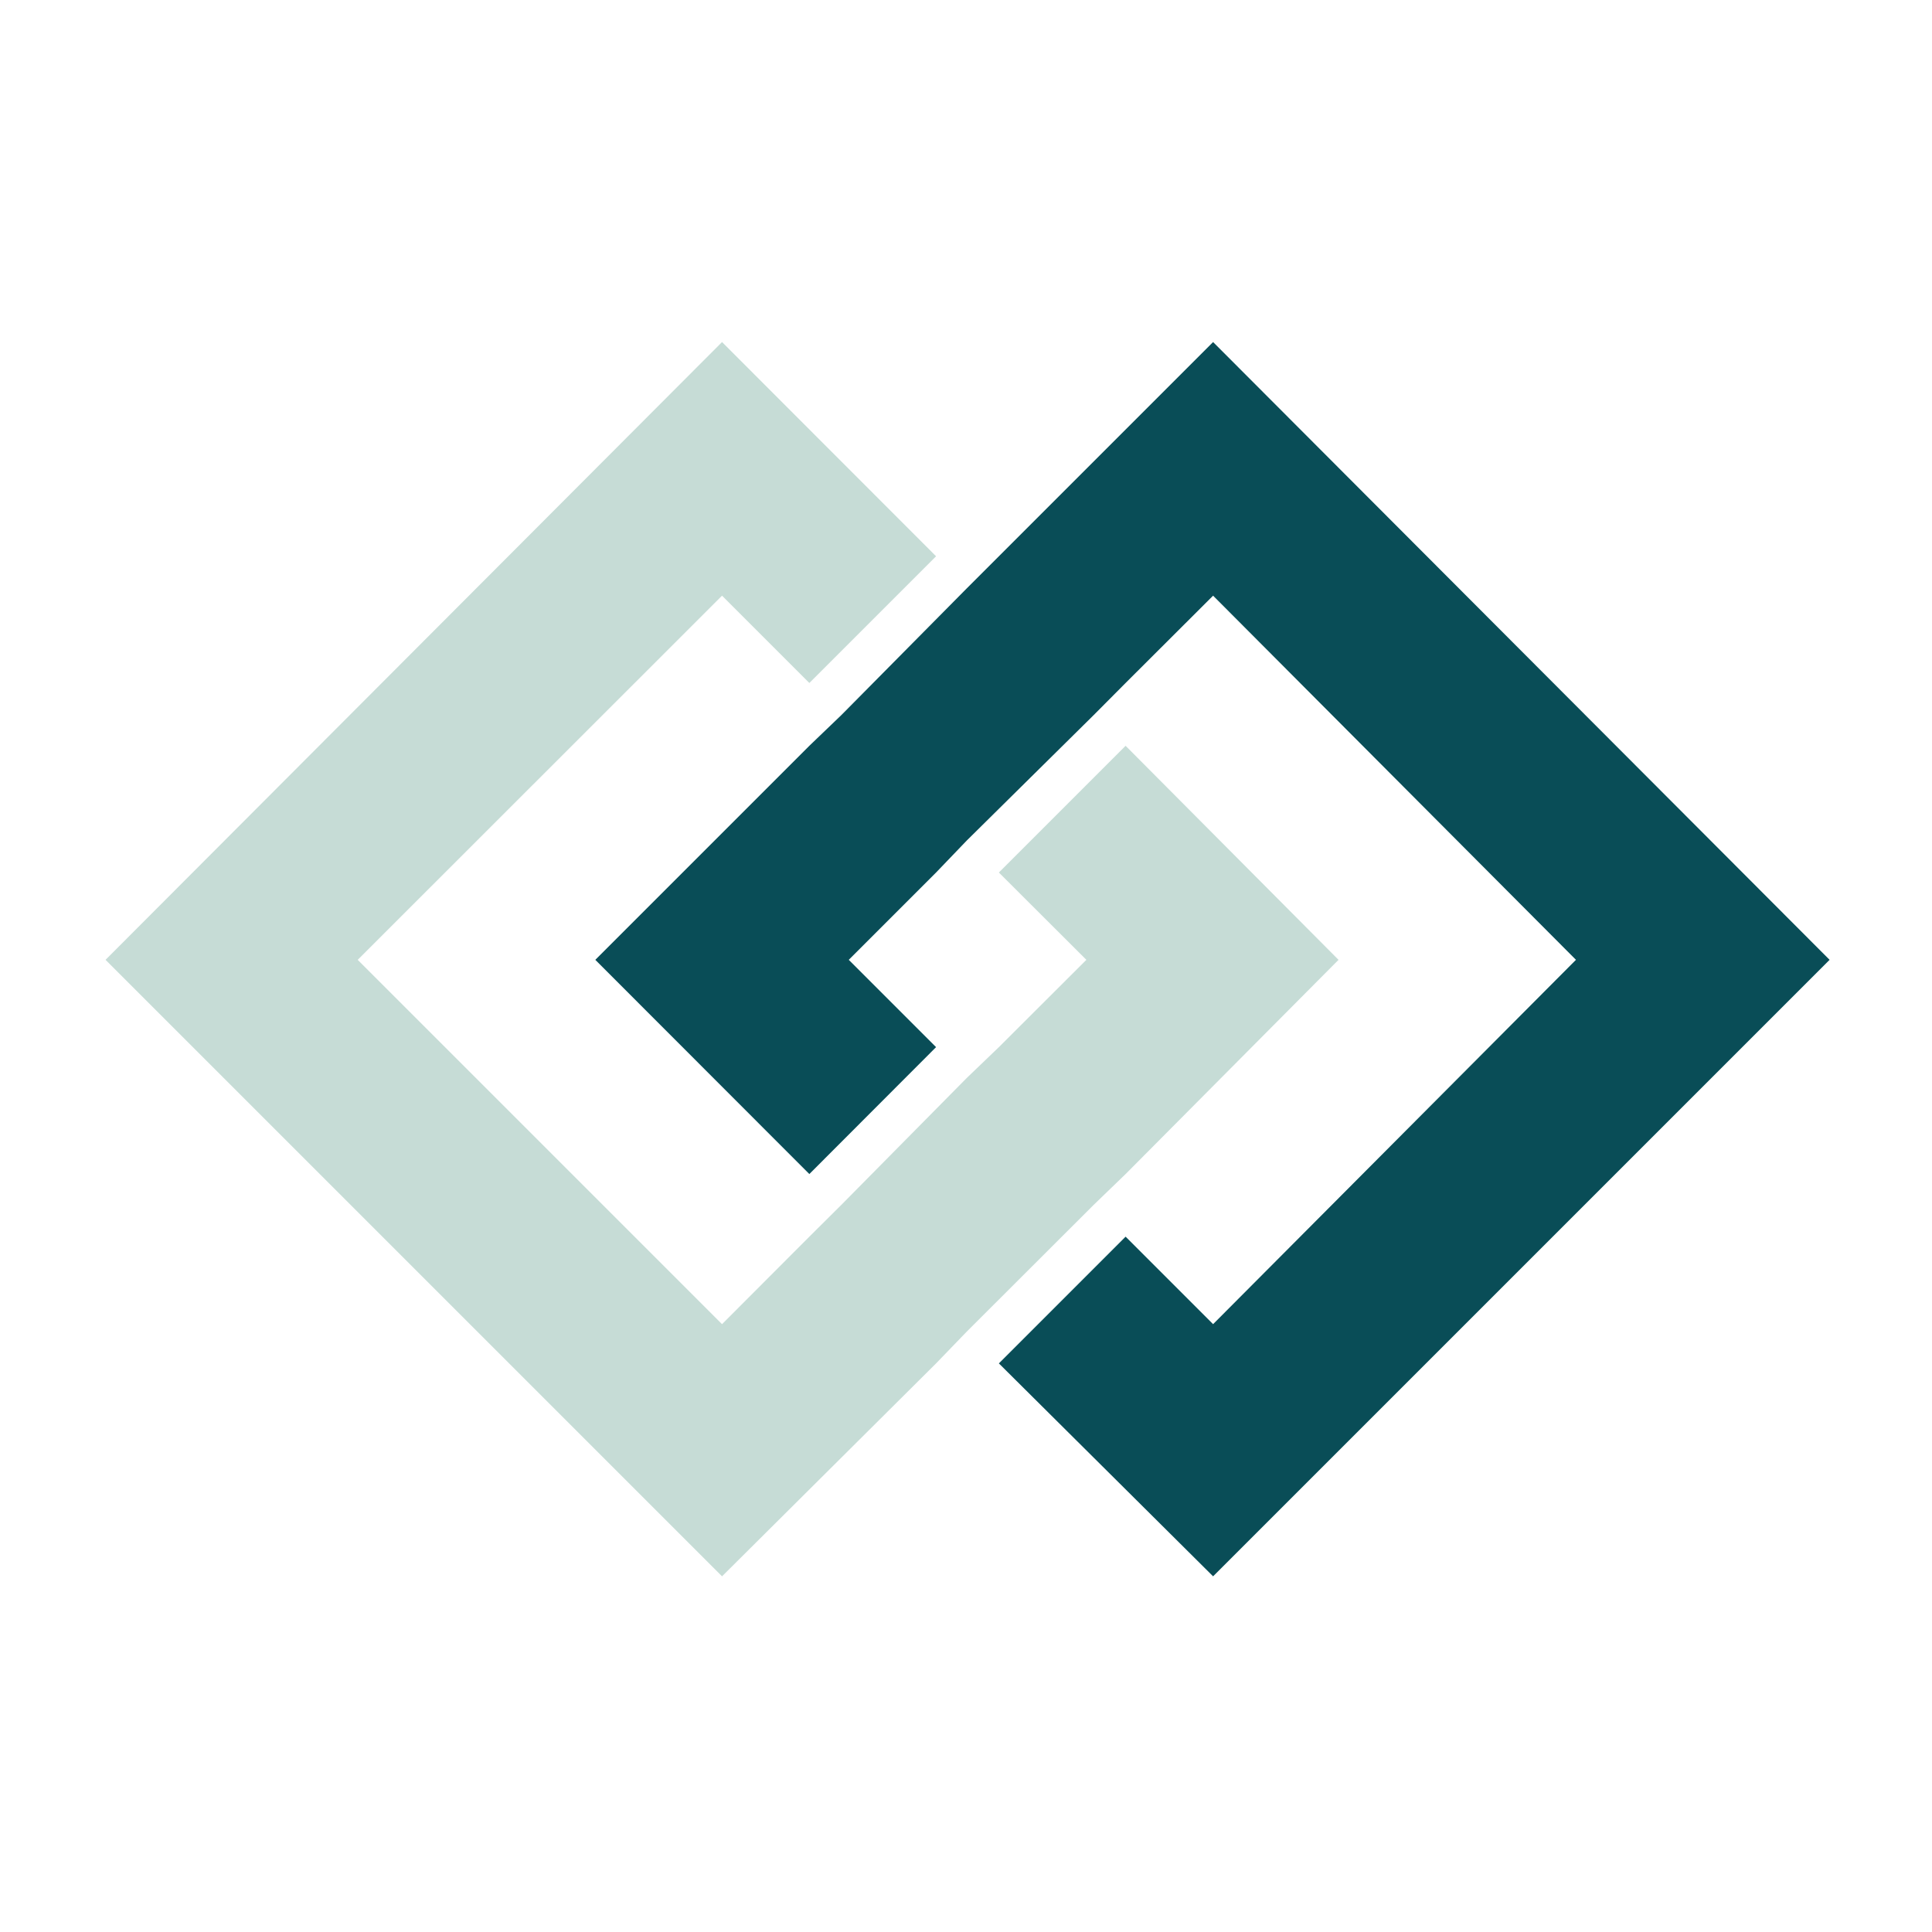
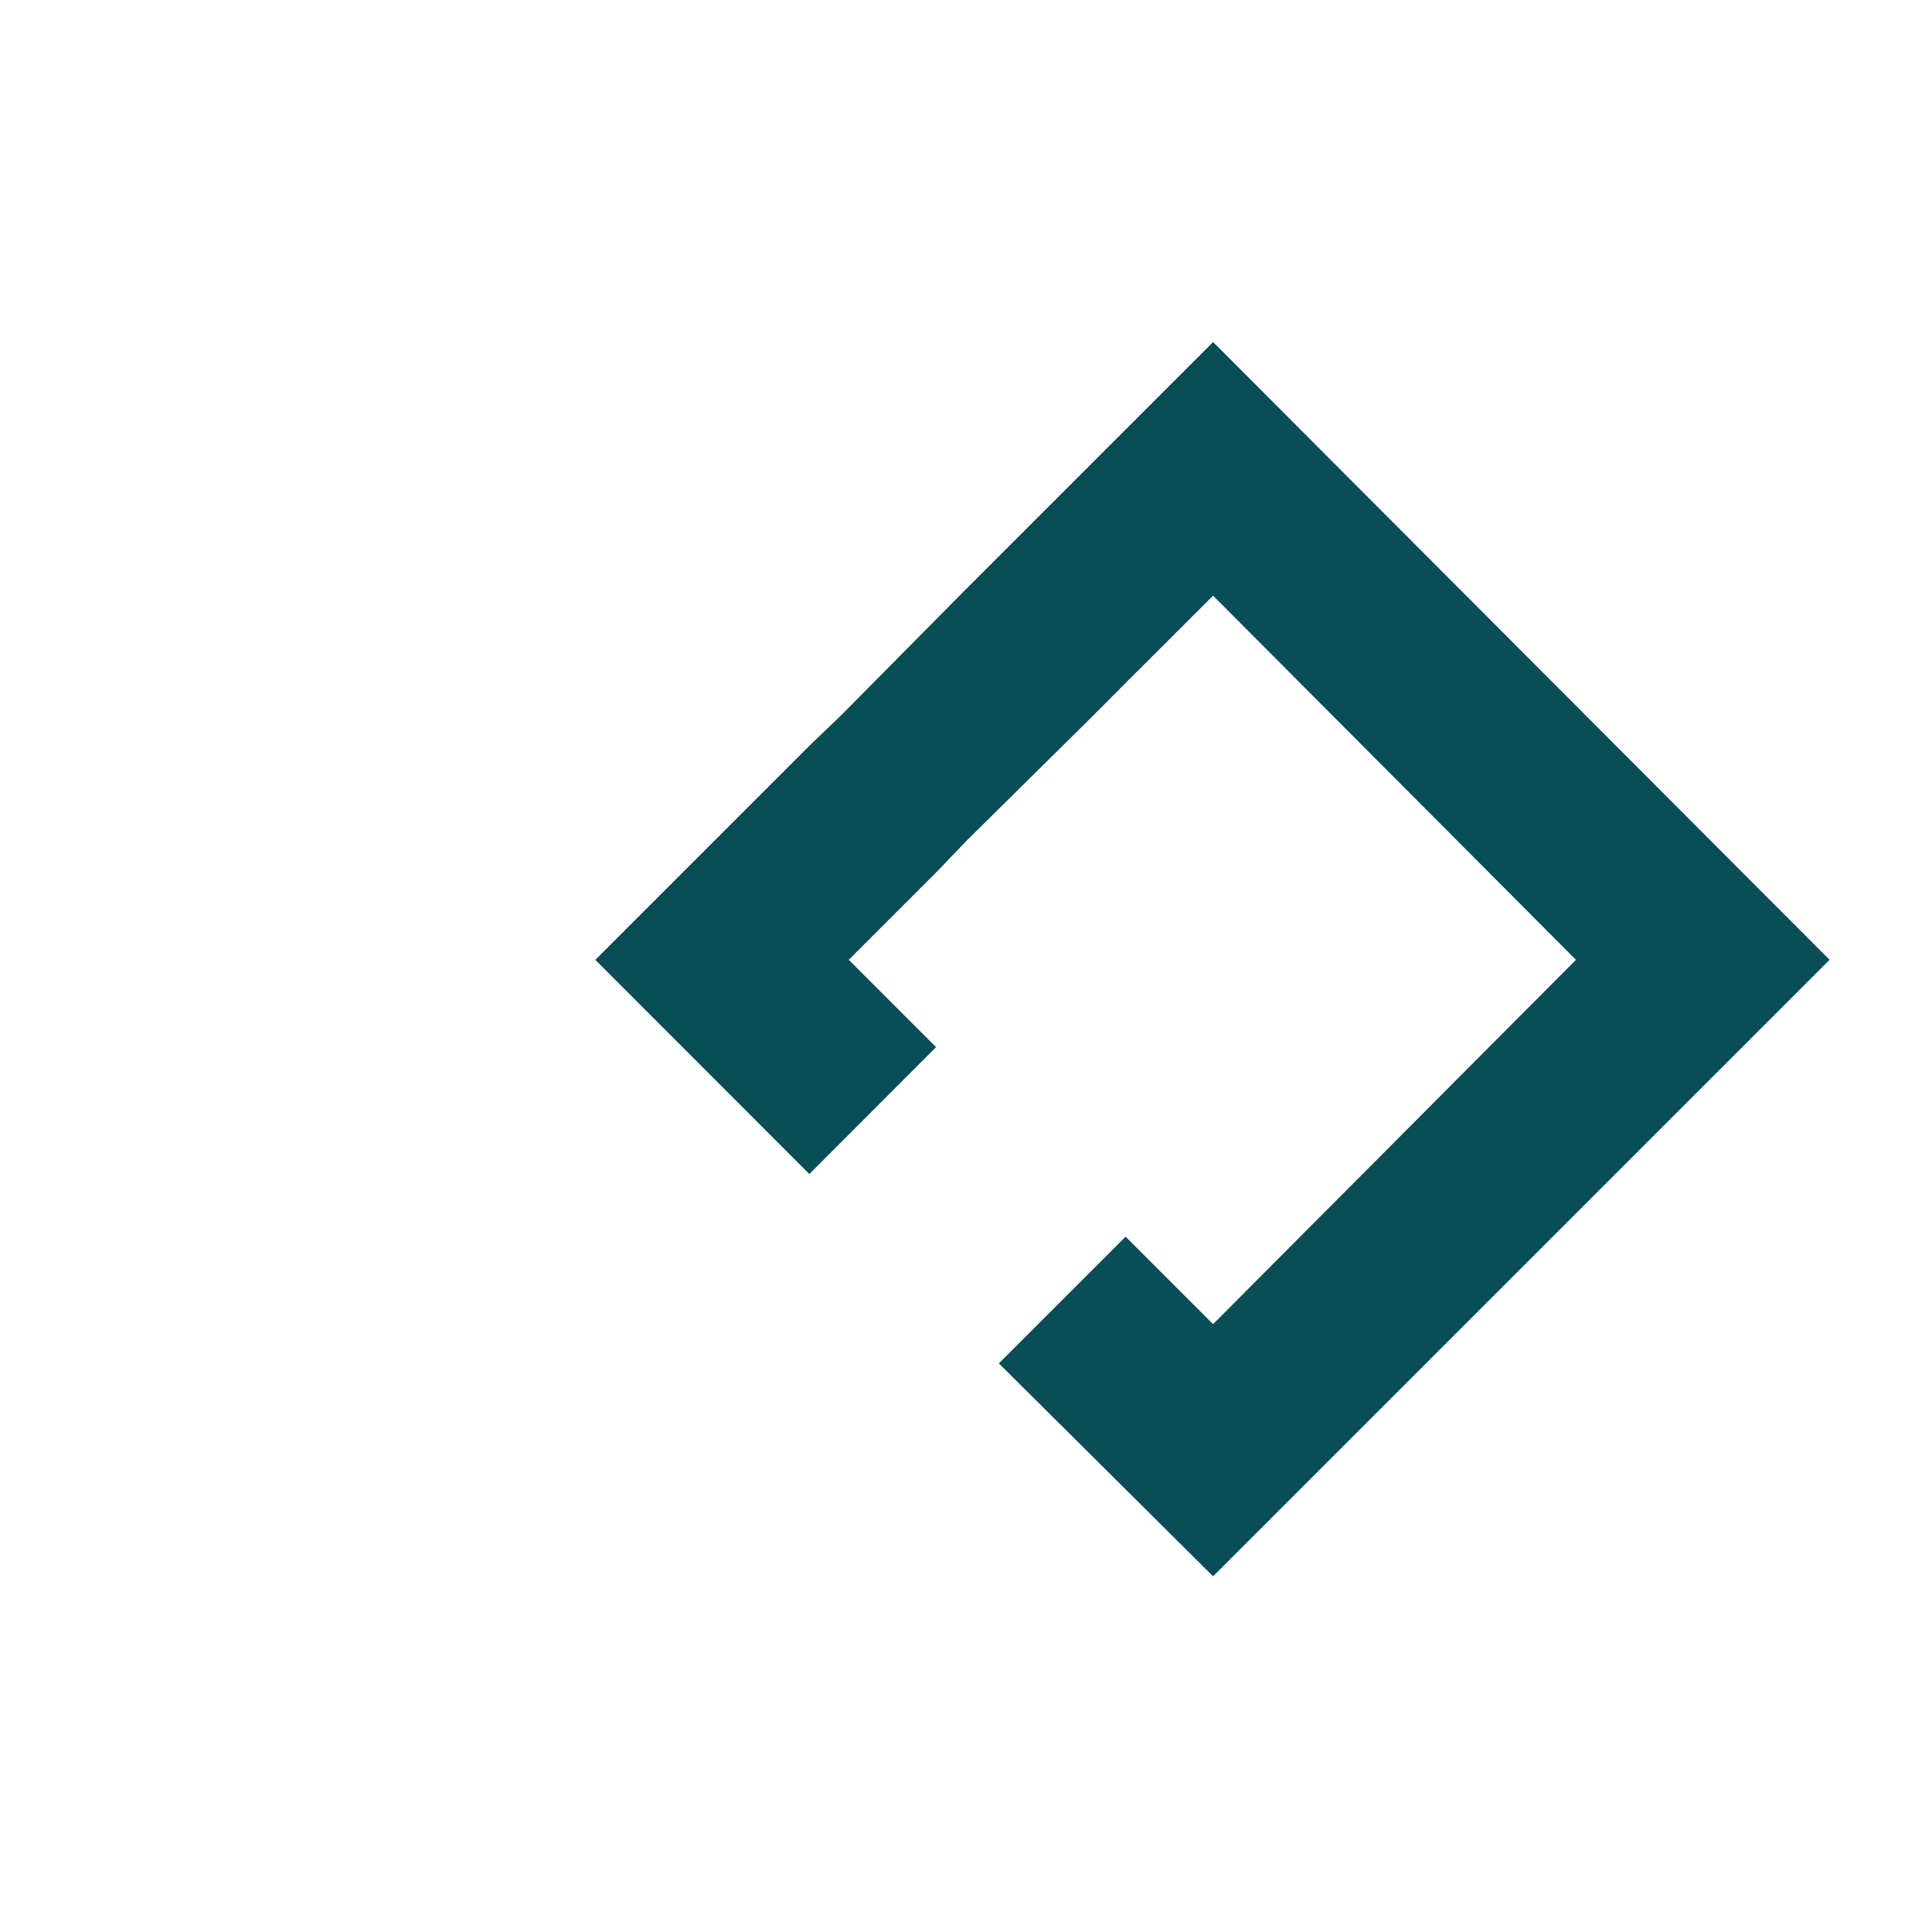
<svg xmlns="http://www.w3.org/2000/svg" viewBox="0 0 104.89 104.89">
-   <path d="m61.11 63.74 11.56-11.63-11.56-11.62-6.88 6.88 4.75 4.74-4.75 4.74-1.74 1.67-6.81 6.89-1.74 1.73-4.74 4.75-19.78-19.78 19.78-19.77 4.74 4.74 6.88-6.88-11.62-11.63-33.47 33.54 33.47 33.47 11.62-11.56 1.67-1.73 6.89-6.88z" fill="#c6dcd6" />
  <path d="m65.86 18.57-11.63 11.63-1.74 1.74-6.81 6.88-1.74 1.67-11.62 11.62 11.62 11.63 6.88-6.89-4.74-4.74 4.74-4.74 1.67-1.74 6.89-6.81 1.73-1.74 4.75-4.74 19.7 19.77-19.7 19.78-4.75-4.75-6.88 6.88 11.63 11.56 33.47-33.47z" fill="#094d57" />
</svg>